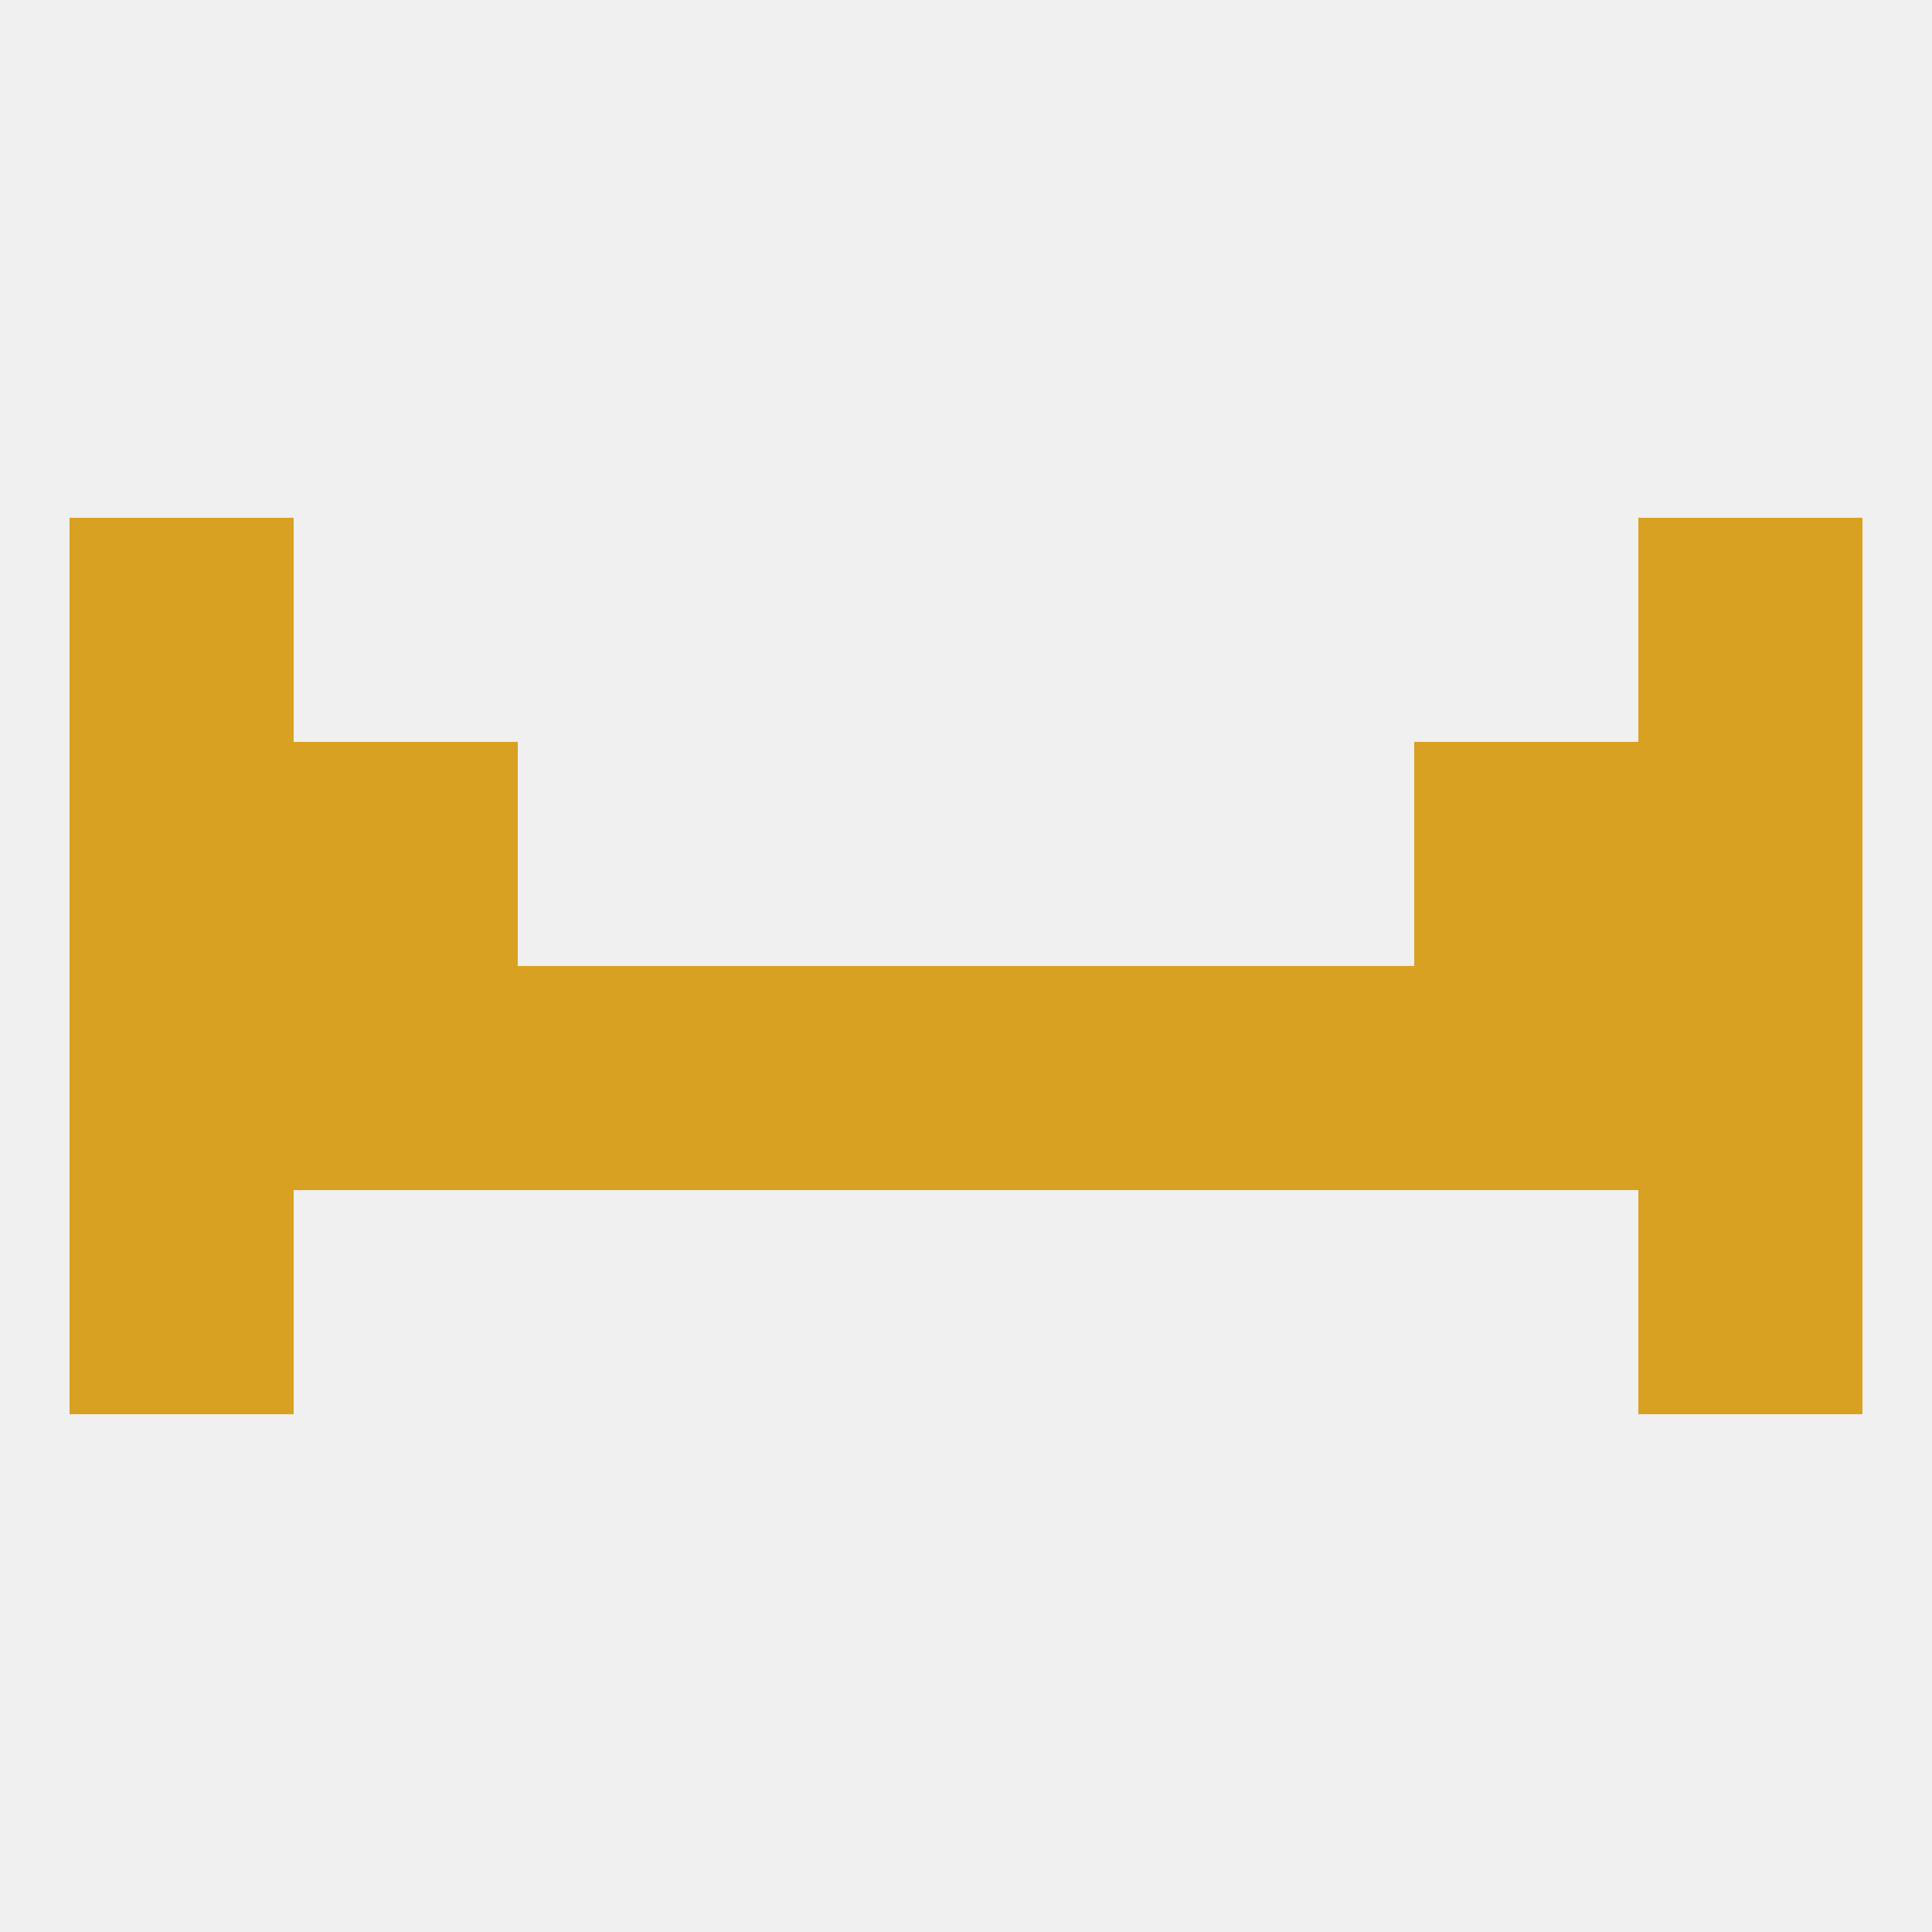
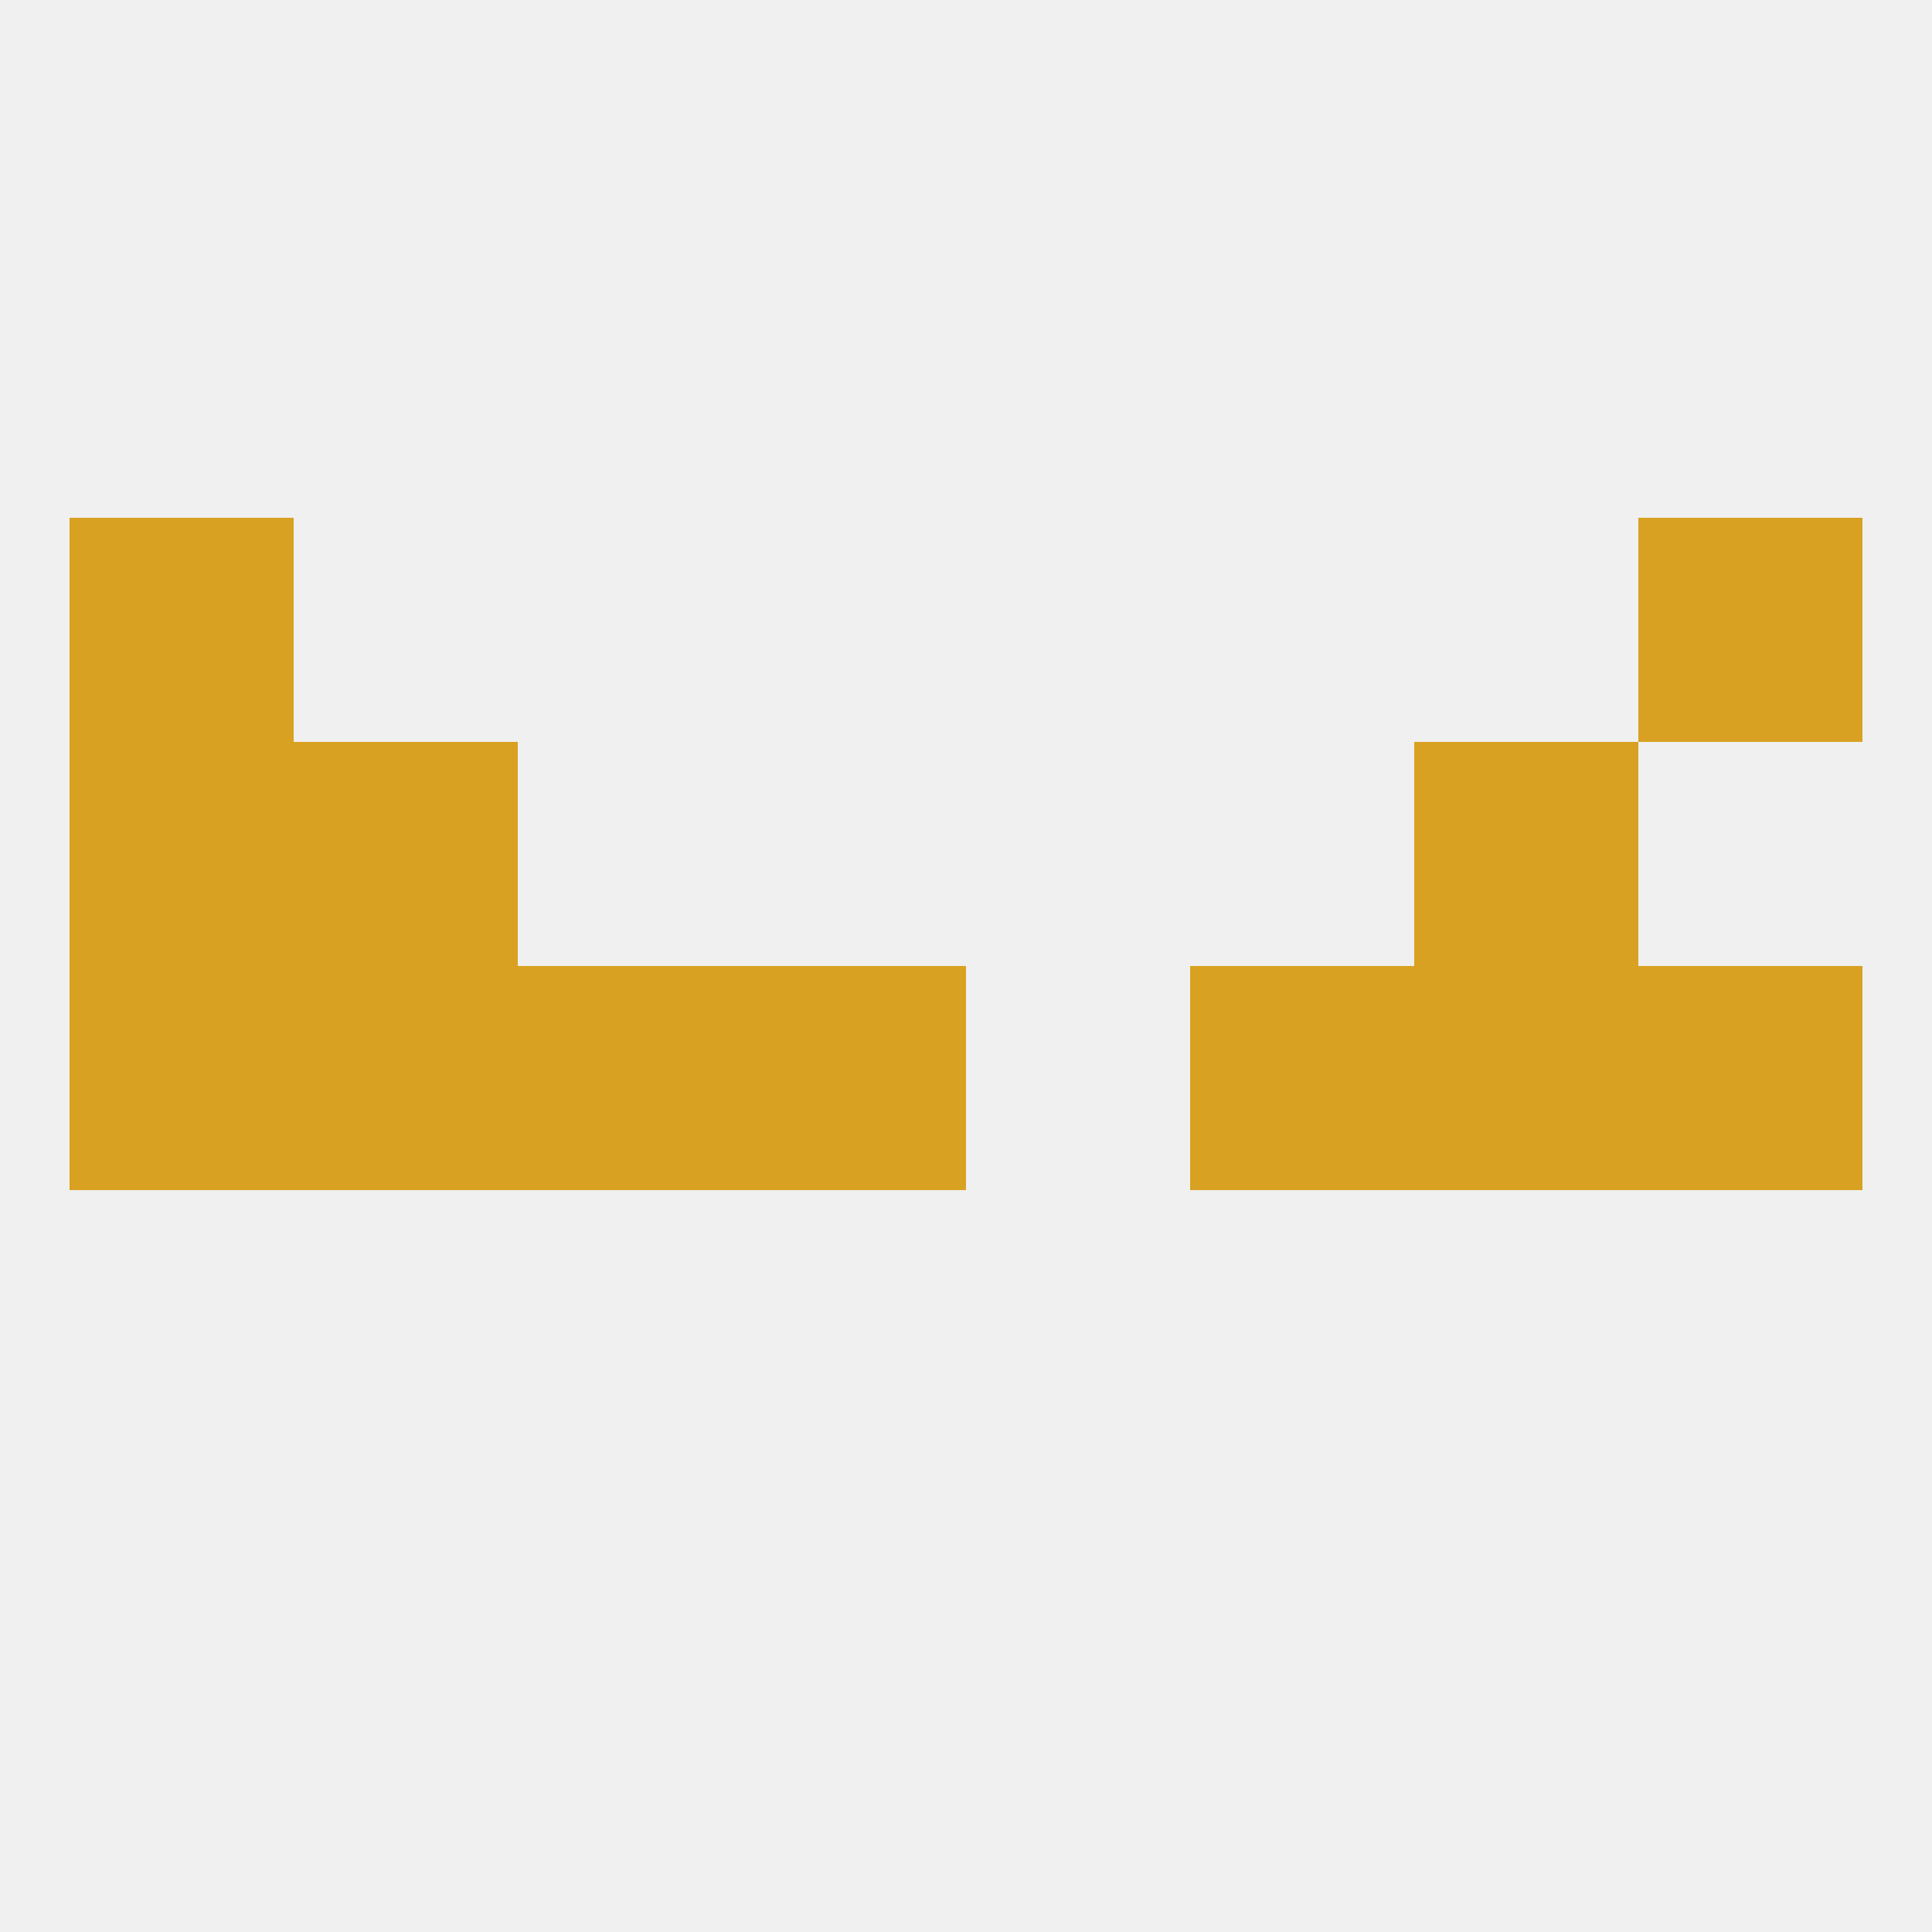
<svg xmlns="http://www.w3.org/2000/svg" version="1.1" baseprofile="full" width="250" height="250" viewBox="0 0 250 250">
  <rect width="100%" height="100%" fill="rgba(240,240,240,255)" />
-   <rect x="9" y="154" width="29" height="29" fill="rgba(216,161,33,255)" />
-   <rect x="212" y="154" width="29" height="29" fill="rgba(216,161,33,255)" />
  <rect x="9" y="67" width="29" height="29" fill="rgba(216,161,33,255)" />
  <rect x="212" y="67" width="29" height="29" fill="rgba(216,161,33,255)" />
  <rect x="38" y="125" width="29" height="29" fill="rgba(216,161,33,255)" />
  <rect x="183" y="125" width="29" height="29" fill="rgba(216,161,33,255)" />
-   <rect x="125" y="125" width="29" height="29" fill="rgba(216,161,33,255)" />
  <rect x="67" y="125" width="29" height="29" fill="rgba(216,161,33,255)" />
  <rect x="154" y="125" width="29" height="29" fill="rgba(216,161,33,255)" />
  <rect x="212" y="125" width="29" height="29" fill="rgba(216,161,33,255)" />
  <rect x="96" y="125" width="29" height="29" fill="rgba(216,161,33,255)" />
  <rect x="9" y="125" width="29" height="29" fill="rgba(216,161,33,255)" />
-   <rect x="212" y="96" width="29" height="29" fill="rgba(216,161,33,255)" />
  <rect x="38" y="96" width="29" height="29" fill="rgba(216,161,33,255)" />
  <rect x="183" y="96" width="29" height="29" fill="rgba(216,161,33,255)" />
  <rect x="9" y="96" width="29" height="29" fill="rgba(216,161,33,255)" />
</svg>